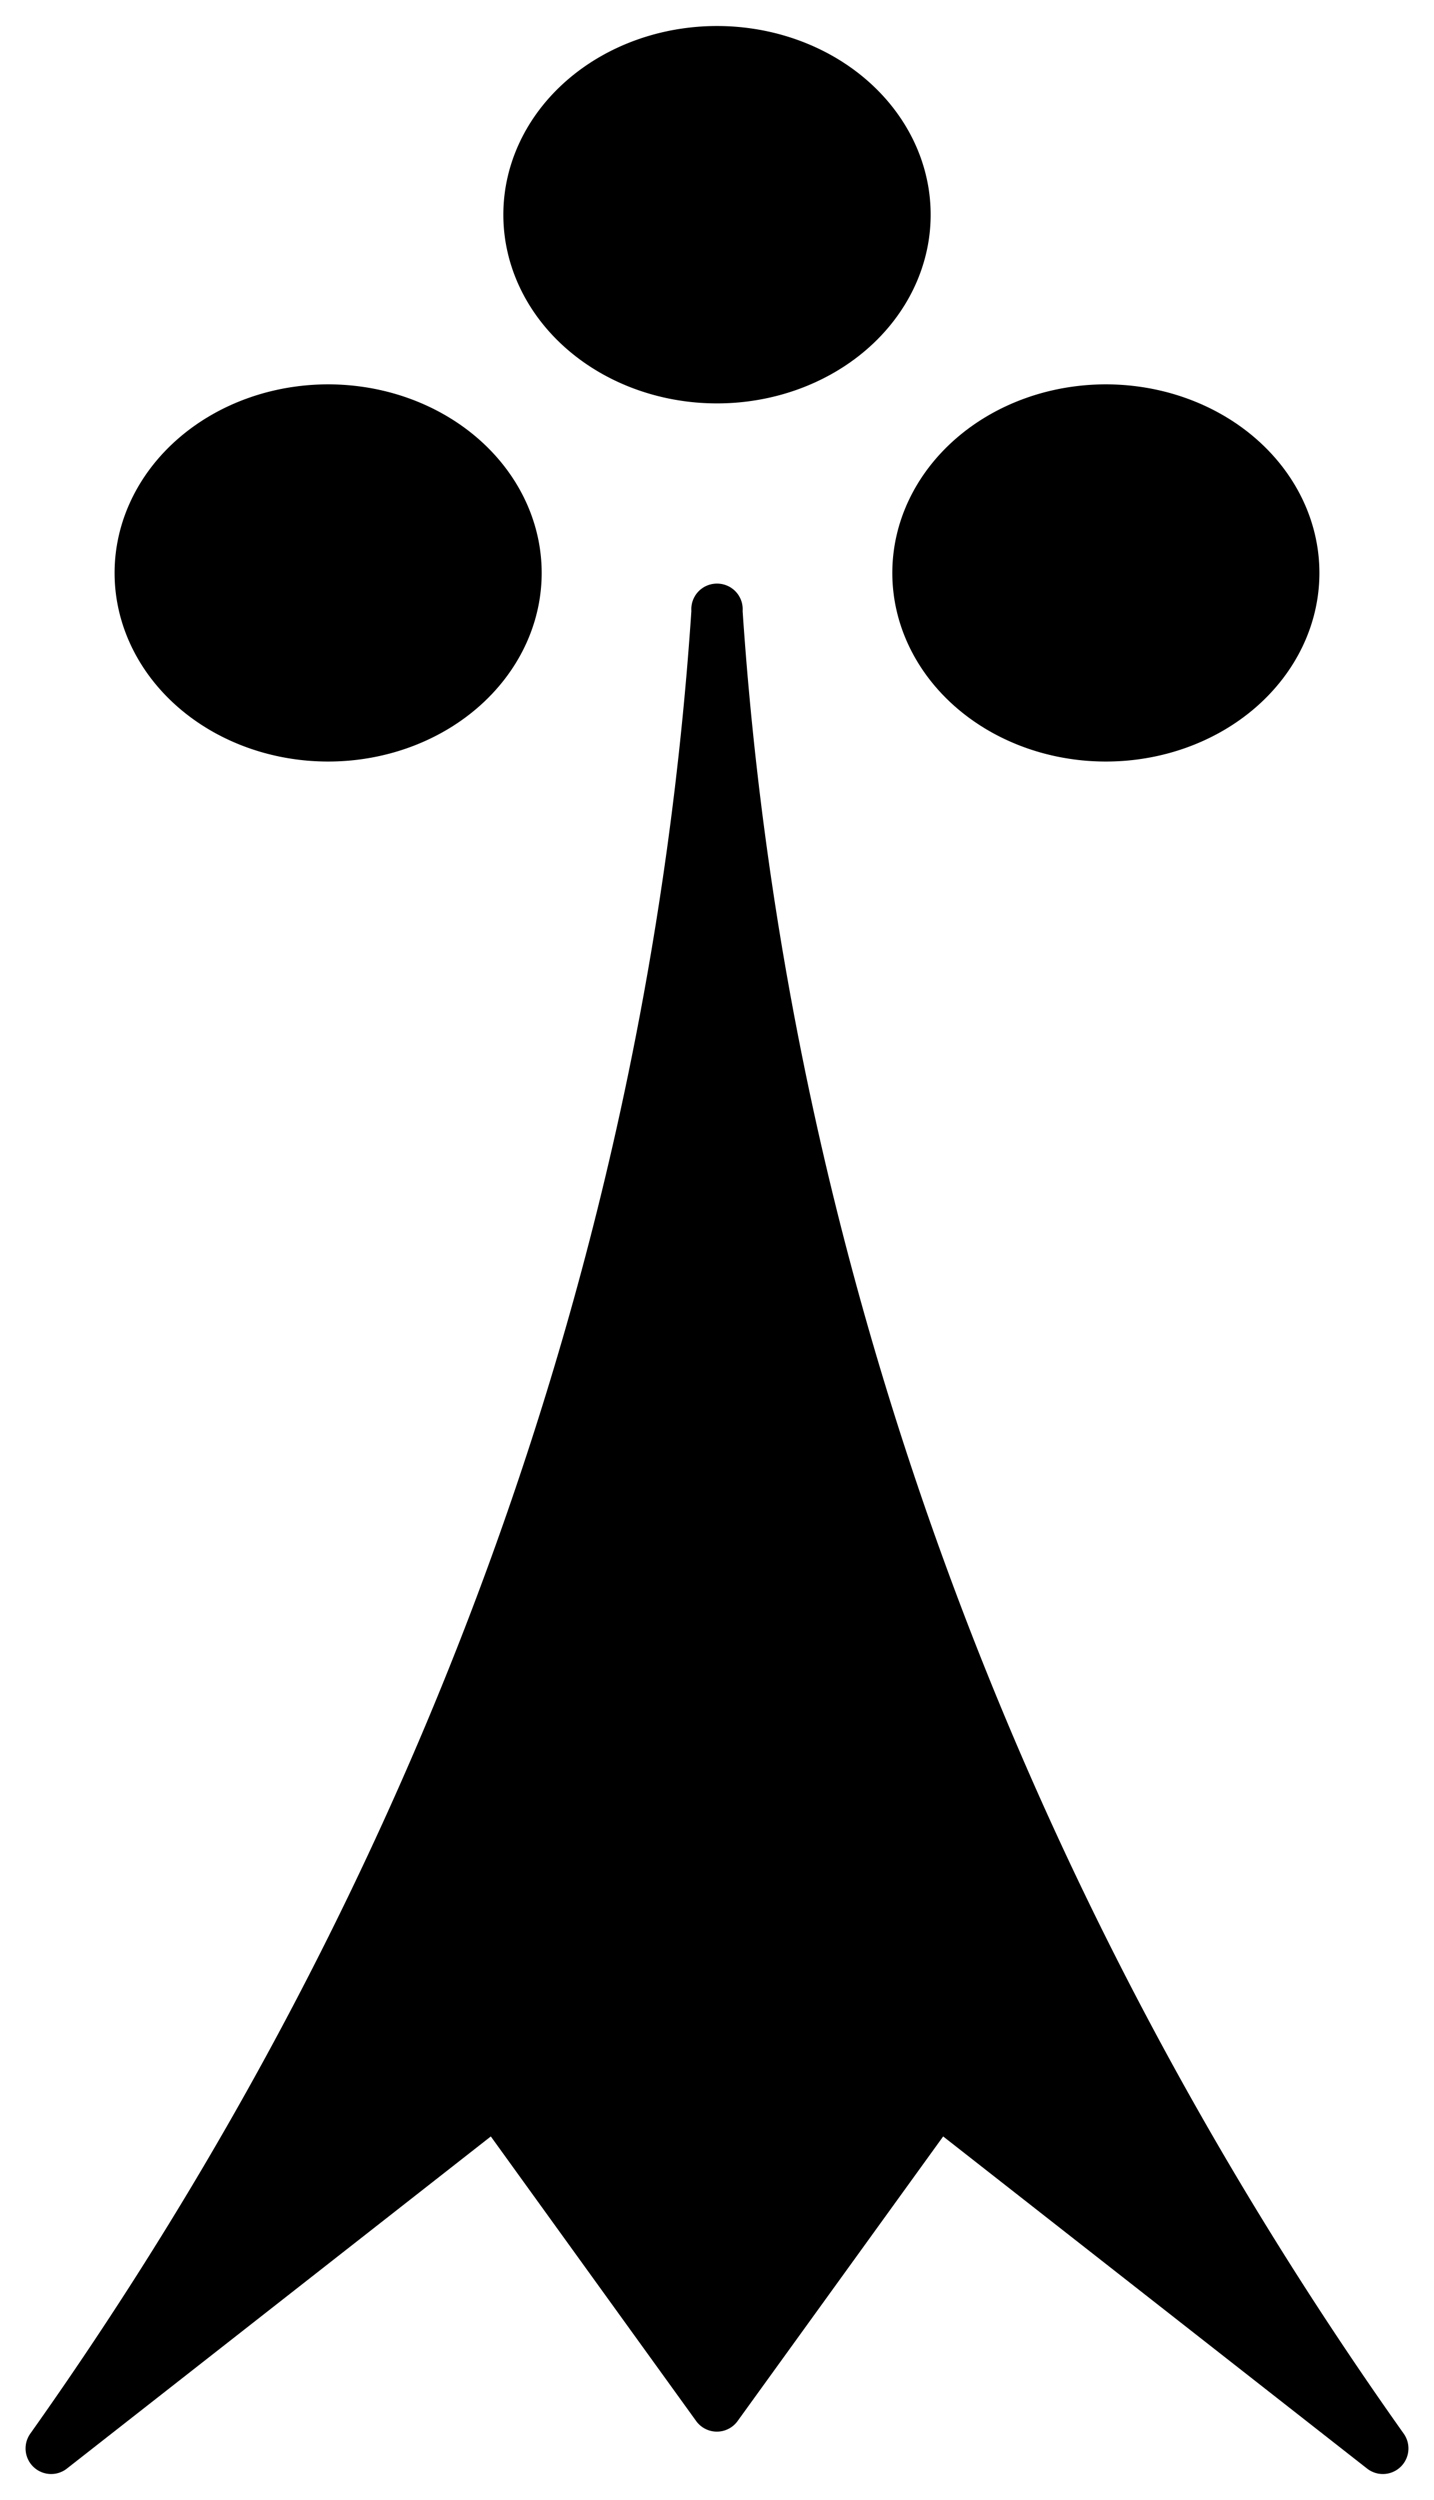
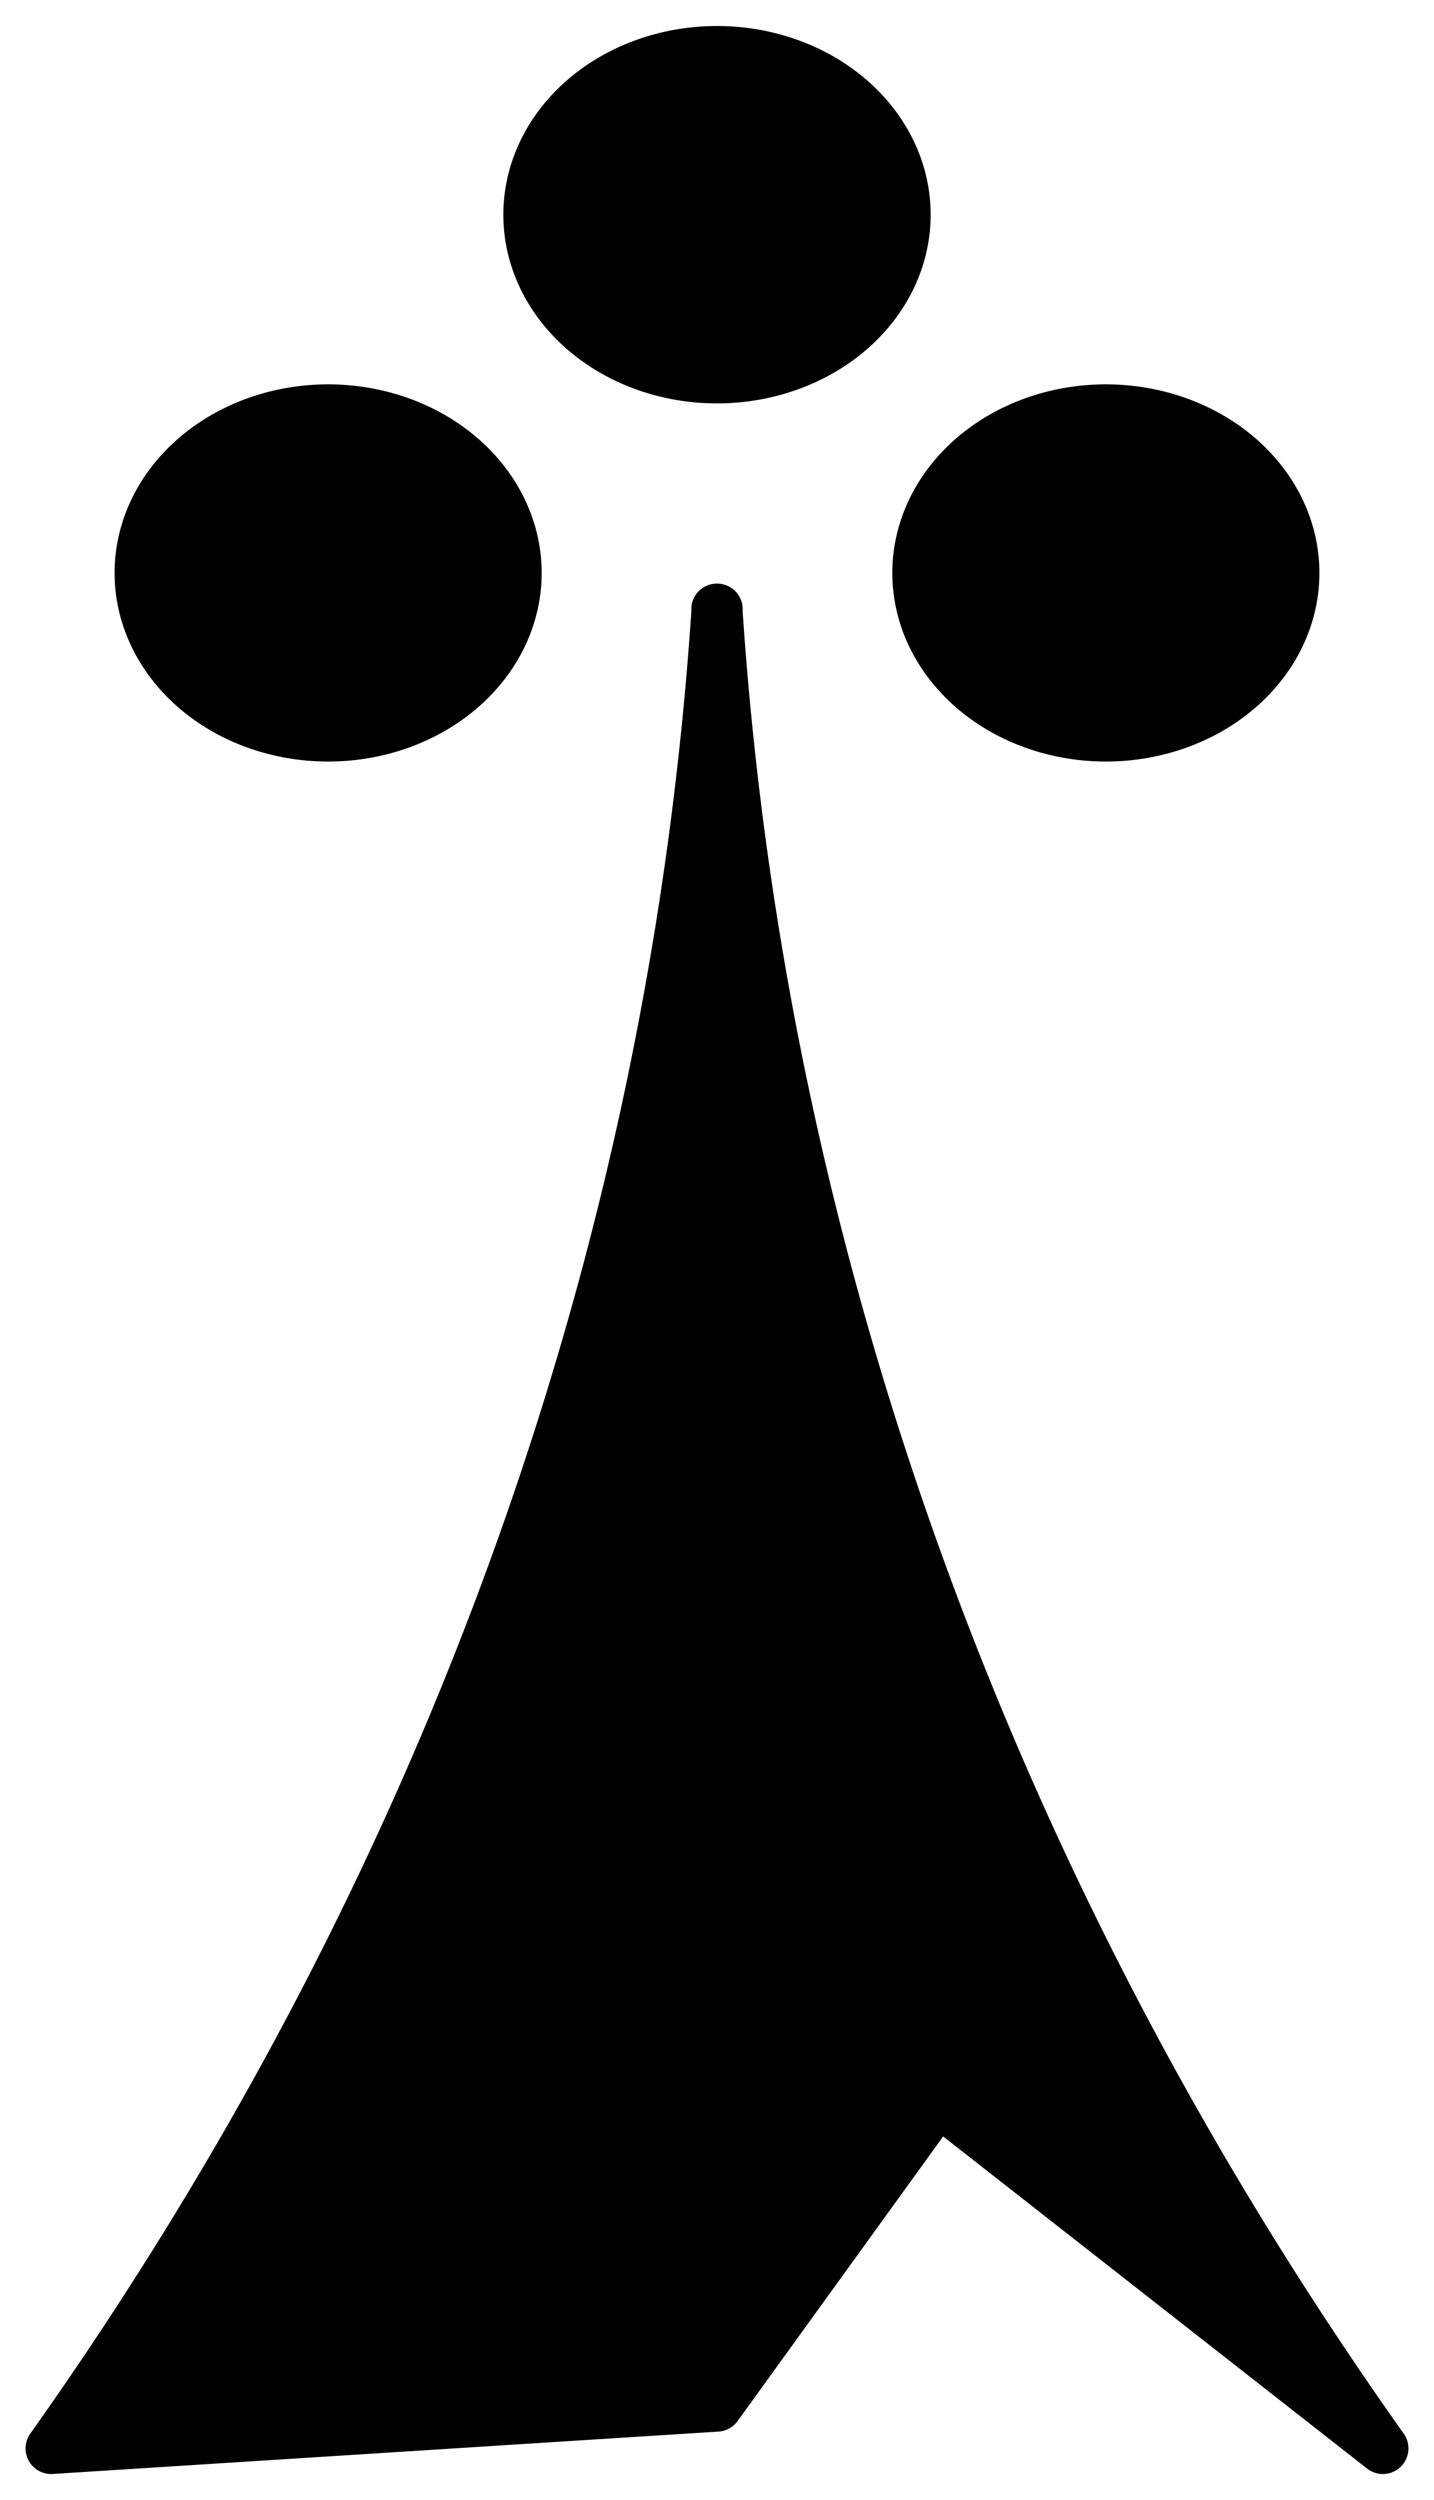
<svg xmlns="http://www.w3.org/2000/svg" xmlns:ns1="http://www.inkscape.org/namespaces/inkscape" xmlns:ns2="http://sodipodi.sourceforge.net/DTD/sodipodi-0.dtd" xmlns:ns3="http://schemas.microsoft.com/visio/2003/SVGExtensions/" width="0.841in" height="1.466in" viewBox="0 0 60.57 105.547" xml:space="preserve" color-interpolation-filters="sRGB" class="st2" id="svg2" version="1.1" ns1:version="0.48.2 r9819" ns2:docname="Ermine_Spot.svg">
  <title id="title2998">Ermine Spot, Generic</title>
  <defs id="defs19" />
  <ns2:namedview pagecolor="#ffffff" bordercolor="#666666" borderopacity="1" objecttolerance="10" gridtolerance="10" guidetolerance="10" ns1:pageopacity="0" ns1:pageshadow="2" ns1:window-width="740" ns1:window-height="480" id="namedview17" showgrid="false" ns1:zoom="1.7887772" ns1:cx="37.856251" ns1:cy="65.96685" ns1:window-x="0" ns1:window-y="0" ns1:window-maximized="0" ns1:current-layer="svg2" />
  <ns3:documentProperties ns3:langID="1033" ns3:viewMarkup="false" />
  <style type="text/css" id="style6">
	
		.st1 {fill:#000000;stroke:#000000;stroke-linecap:round;stroke-linejoin:round;stroke-width:2.16}
		.st2 {fill:none;fill-rule:evenodd;font-size:12px;overflow:visible;stroke-linecap:square;stroke-miterlimit:3}
	
	</style>
  <g ns3:mID="0" ns3:index="1" ns3:groupContext="foregroundPage" id="g8">
    <title id="title10">Page-1</title>
    <ns3:pageProperties ns3:drawingScale="1" ns3:pageScale="1" ns3:drawingUnits="19" ns3:shadowOffsetX="9" ns3:shadowOffsetY="-9" />
    <g id="shape1-1" ns3:mID="1" ns3:groupContext="shape" transform="translate(2.16,-2.16)">
      <title id="title13">Ermine Spot</title>
-       <path d="M28.13 27.87 A191.967 166.451 0 0 1 0 105.55 L18.79 90.83 L28.12 103.76 L37.46 90.83 L56.25 105.55 A191.967        166.451 0 0 1 28.12 27.87 ZM20.18 11.21 A7.94 6.885 -180 1 0 36.07 11.21 A7.94 6.885 -180 0 0        20.18 11.21 ZM36.61 26.34 A7.94 6.885 -180 0 0 52.49 26.34 A7.94 6.885 -180 0 0 36.61 26.34 ZM3.76        26.34 A7.94 6.885 -180 1 0 19.64 26.34 A7.94 6.885 -180 0 0 3.76 26.34 Z" class="st1" id="path15" />
+       <path d="M28.13 27.87 A191.967 166.451 0 0 1 0 105.55 L28.12 103.76 L37.46 90.83 L56.25 105.55 A191.967        166.451 0 0 1 28.12 27.87 ZM20.18 11.21 A7.94 6.885 -180 1 0 36.07 11.21 A7.94 6.885 -180 0 0        20.18 11.21 ZM36.61 26.34 A7.94 6.885 -180 0 0 52.49 26.34 A7.94 6.885 -180 0 0 36.61 26.34 ZM3.76        26.34 A7.94 6.885 -180 1 0 19.64 26.34 A7.94 6.885 -180 0 0 3.76 26.34 Z" class="st1" id="path15" />
    </g>
  </g>
</svg>